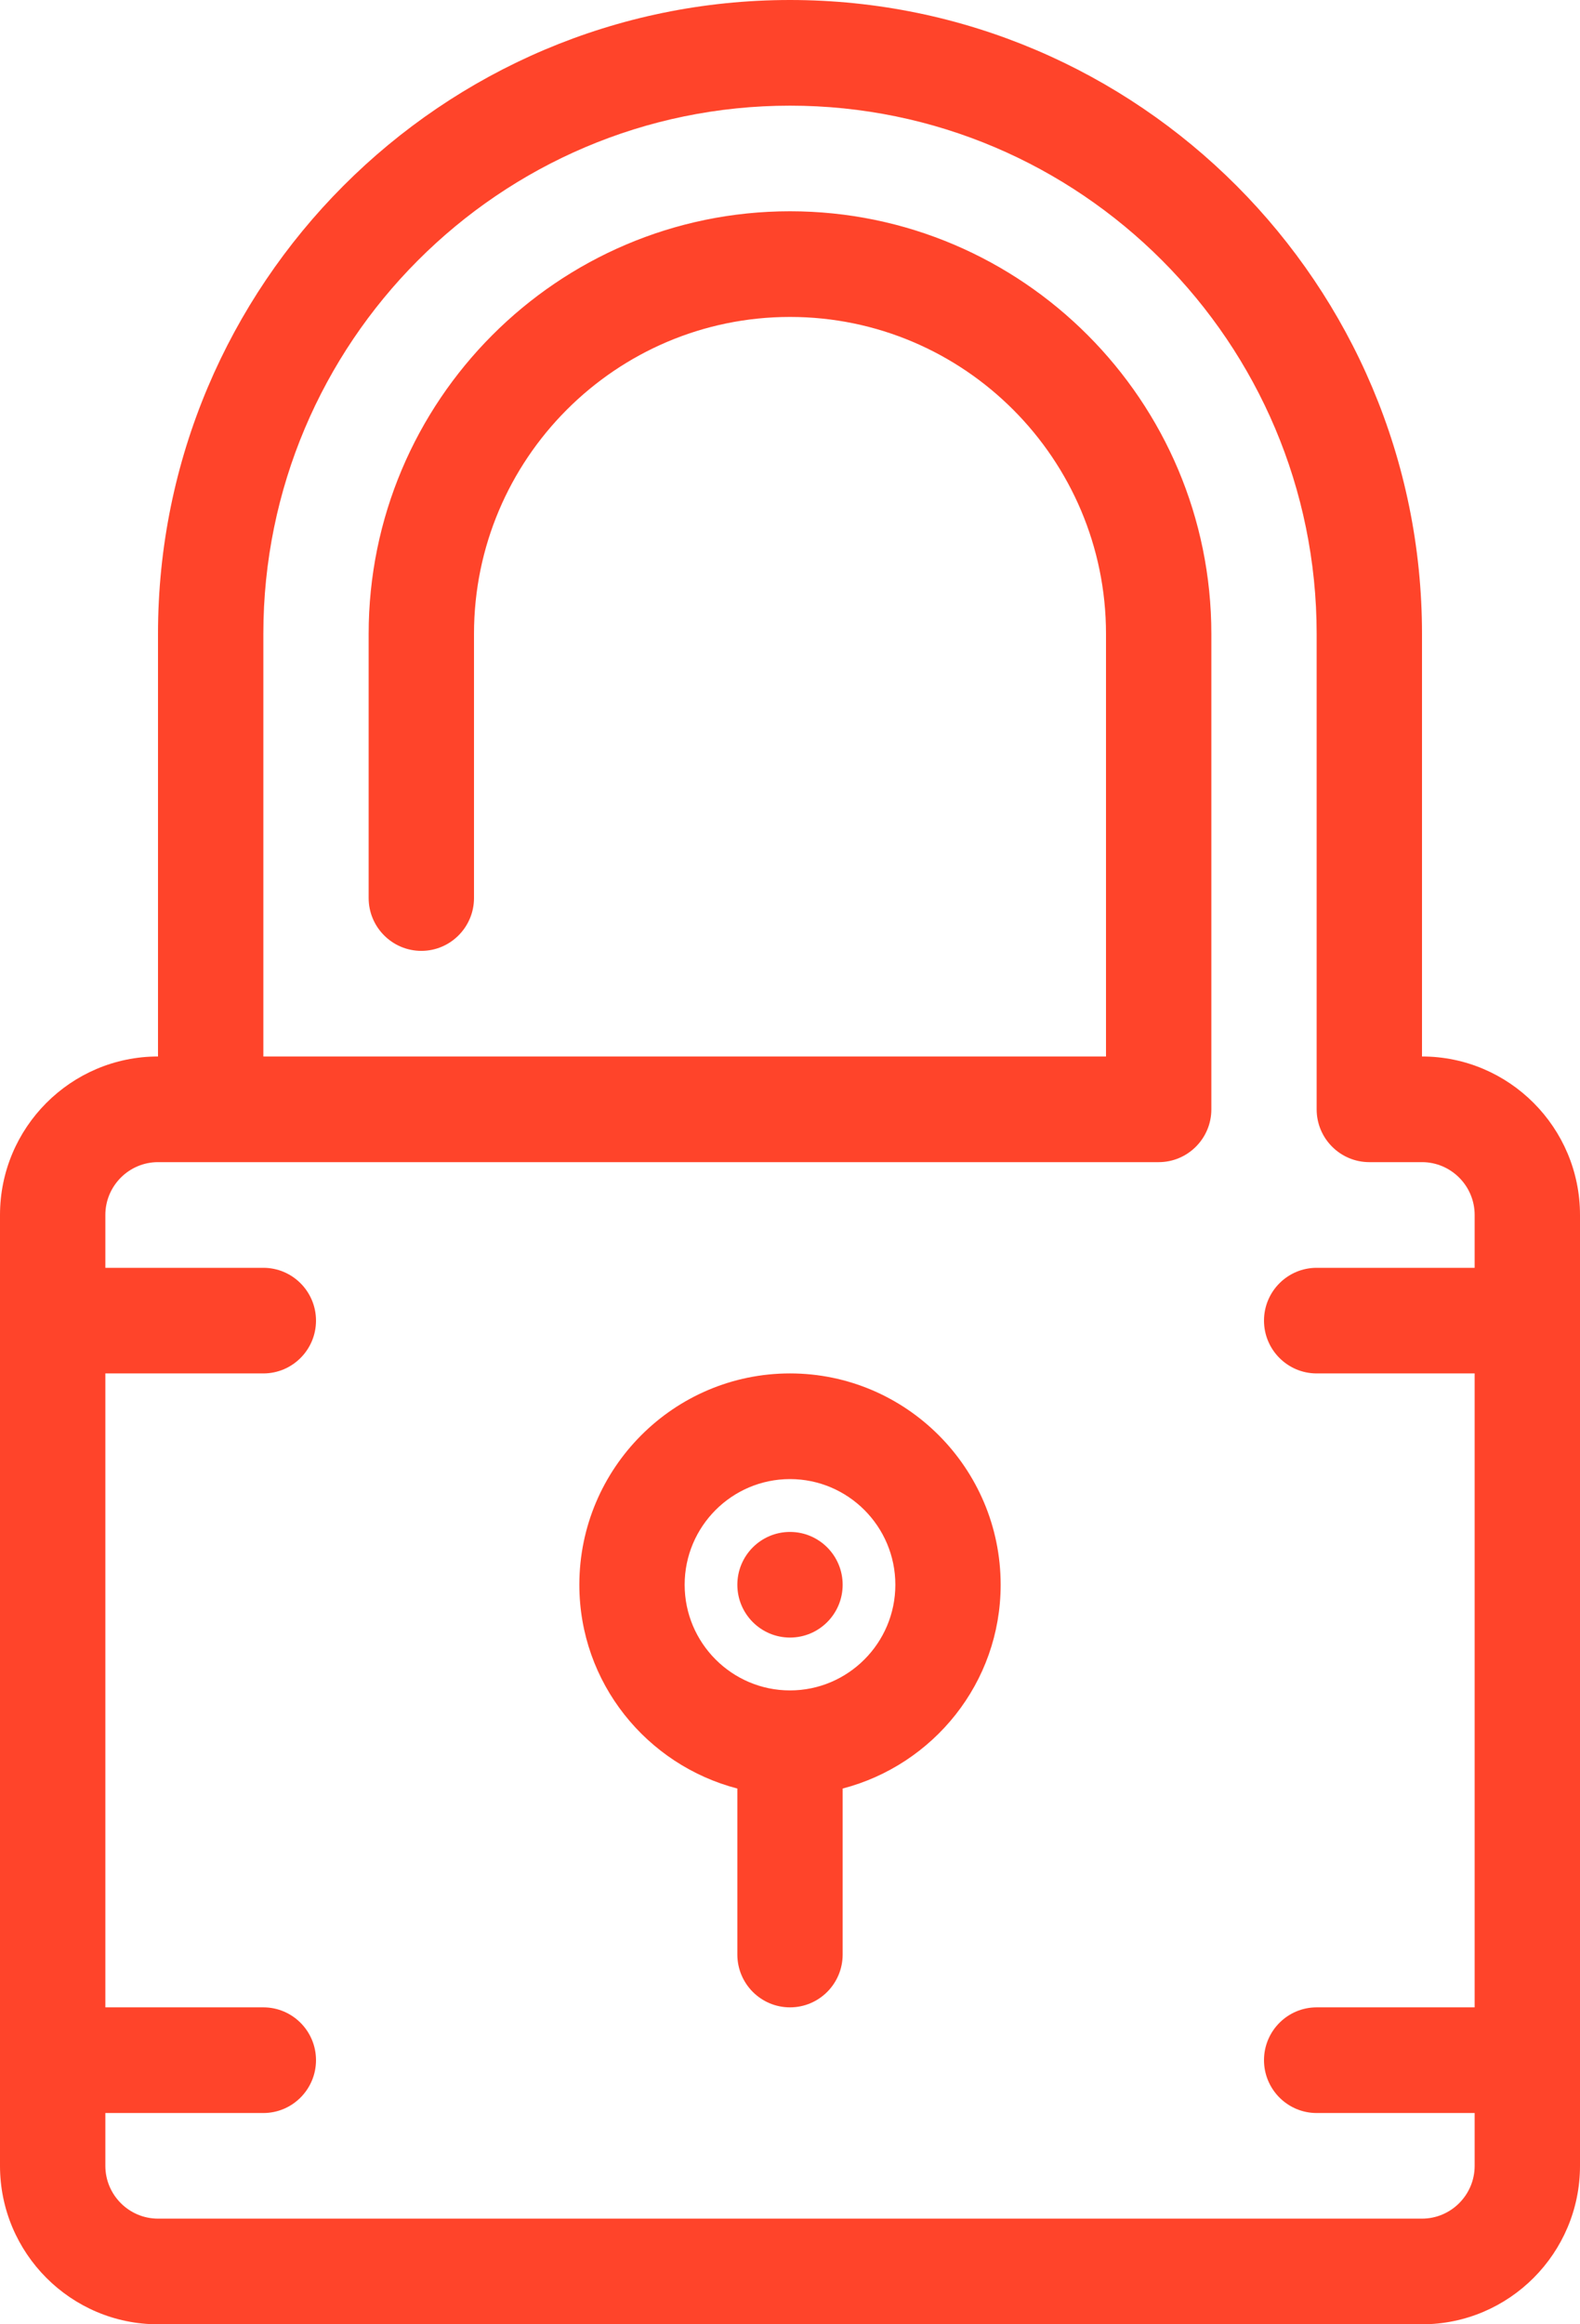
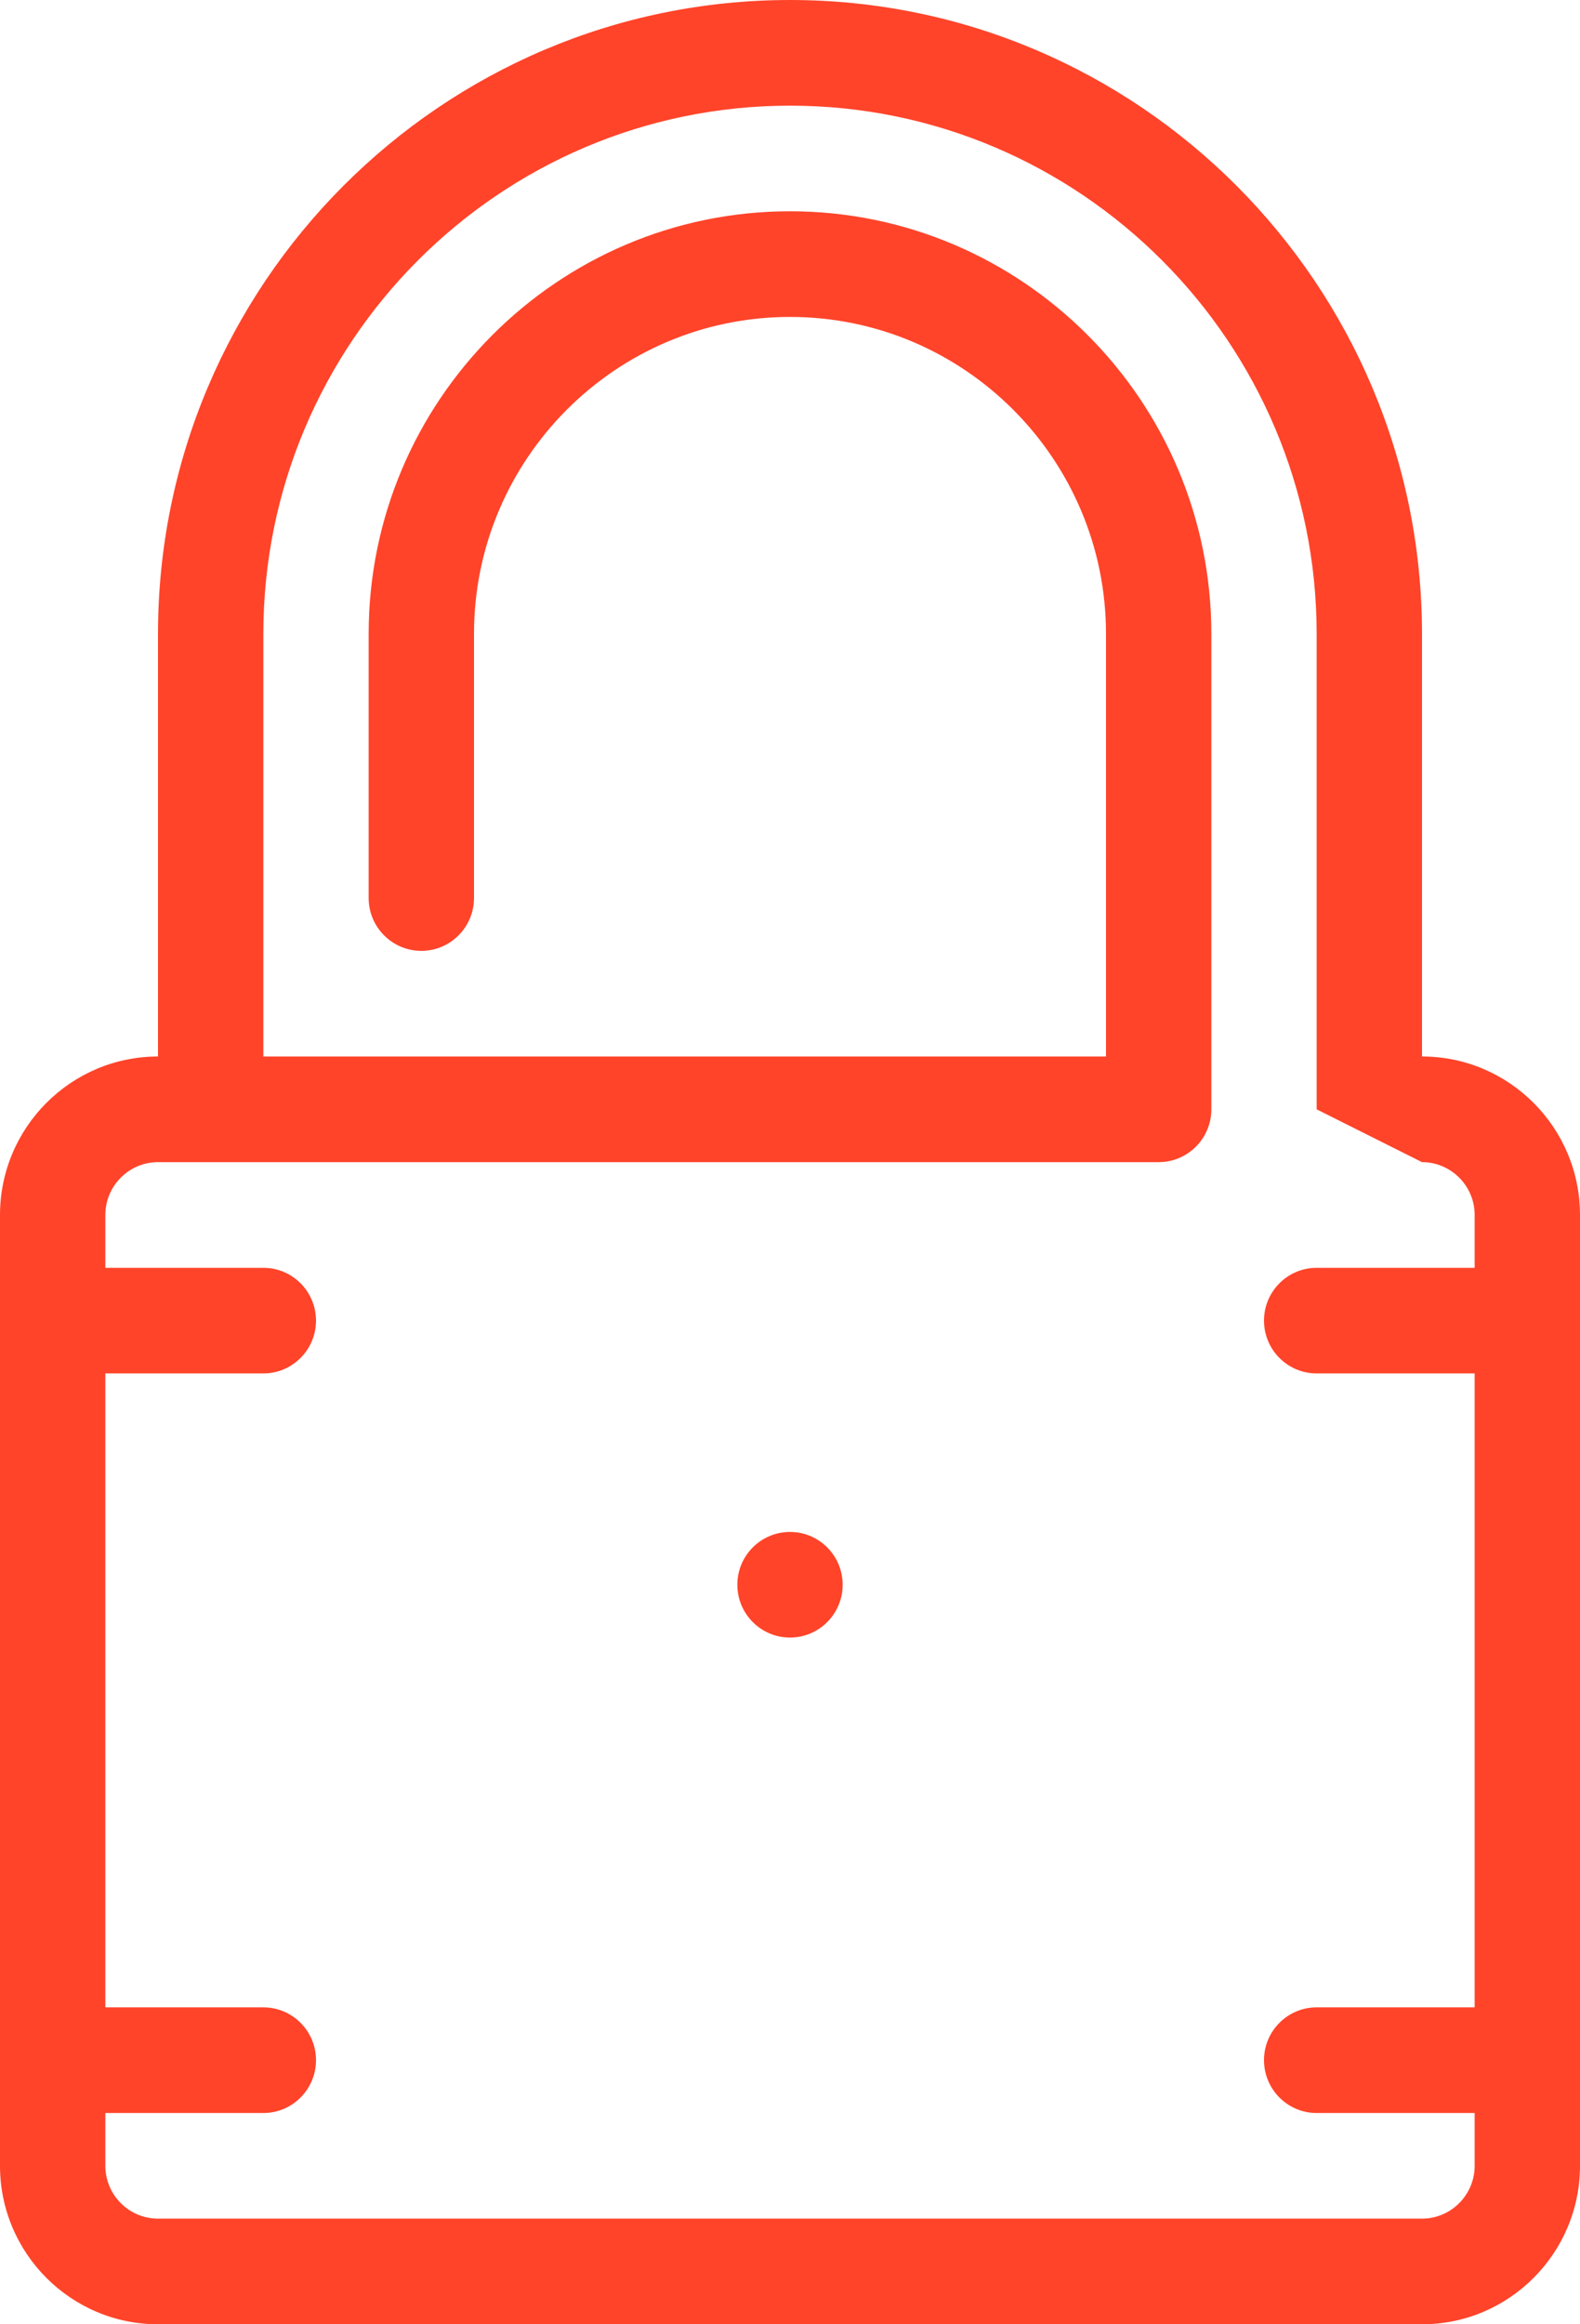
<svg xmlns="http://www.w3.org/2000/svg" width="34px" height="50px" viewBox="0 0 34 50" version="1.1">
  <title>FB2E7E86-EA3D-4D1D-A294-5EC97C760CC7</title>
  <desc>Created with sketchtool.</desc>
  <defs />
  <g id="Page-1" stroke="none" stroke-width="1" fill="none" fill-rule="evenodd">
    <g id="How-It-Works" transform="translate(-55, -3679)" fill-rule="nonzero">
      <g id="sec7" transform="translate(0, 3457)">
        <g id="row2" transform="translate(47, 216)">
          <g id="security">
            <g id="icon-lock" transform="translate(0, 6)">
              <ellipse id="Oval" fill="#FF442A" cx="25" cy="34.091" rx="1.133" ry="1.136" />
-               <path d="M25,29.545 C22.5,29.545 20.467,31.584 20.467,34.091 C20.467,36.202 21.917,37.967 23.867,38.475 L23.867,42.045 C23.867,42.673 24.374,43.182 25,43.182 C25.626,43.182 26.133,42.673 26.133,42.045 L26.133,38.475 C28.083,37.967 29.533,36.202 29.533,34.091 C29.533,31.584 27.5,29.545 25,29.545 Z M25,36.364 C23.75,36.364 22.733,35.344 22.733,34.091 C22.733,32.837 23.75,31.818 25,31.818 C26.25,31.818 27.267,32.837 27.267,34.091 C27.267,35.344 26.25,36.364 25,36.364 Z" id="Shape" fill="#FF442A" />
-               <path d="M38.6,22.727 L38.6,13.636 C38.6,6.117 32.499,0 25,0 C17.501,0 11.4,6.117 11.4,13.636 L11.4,22.727 C9.525,22.727 8,24.257 8,26.136 L8,46.591 C8,48.47 9.525,50 11.4,50 L38.6,50 C40.475,50 42,48.47 42,46.591 L42,26.136 C42,24.257 40.475,22.727 38.6,22.727 Z M38.6,47.727 L11.4,47.727 C10.776,47.727 10.267,47.217 10.267,46.591 L10.267,45.455 L13.667,45.455 C14.292,45.455 14.8,44.945 14.8,44.318 C14.8,43.691 14.292,43.182 13.667,43.182 L10.267,43.182 L10.267,29.545 L13.667,29.545 C14.292,29.545 14.8,29.036 14.8,28.409 C14.8,27.782 14.292,27.273 13.667,27.273 L10.267,27.273 L10.267,26.136 C10.267,25.51 10.776,25 11.4,25 L32.933,25 C33.559,25 34.067,24.491 34.067,23.864 L34.067,13.636 C34.067,8.624 29.999,4.545 25,4.545 C20.001,4.545 15.933,8.624 15.933,13.636 L15.933,19.318 C15.933,19.945 16.441,20.455 17.067,20.455 C17.692,20.455 18.2,19.945 18.2,19.318 L18.2,13.636 C18.2,9.876 21.25,6.818 25,6.818 C28.75,6.818 31.8,9.876 31.8,13.636 L31.8,22.727 L13.667,22.727 L13.667,13.636 C13.667,7.37 18.751,2.273 25,2.273 C31.249,2.273 36.333,7.37 36.333,13.636 L36.333,23.864 C36.333,24.491 36.841,25 37.467,25 L38.6,25 C39.224,25 39.733,25.51 39.733,26.136 L39.733,27.273 L36.333,27.273 C35.708,27.273 35.2,27.782 35.2,28.409 C35.2,29.036 35.708,29.545 36.333,29.545 L39.733,29.545 L39.733,43.182 L36.333,43.182 C35.708,43.182 35.2,43.691 35.2,44.318 C35.2,44.945 35.708,45.455 36.333,45.455 L39.733,45.455 L39.733,46.591 C39.733,47.217 39.224,47.727 38.6,47.727 Z" id="Shape" fill="#FF442A" />
+               <path d="M38.6,22.727 L38.6,13.636 C38.6,6.117 32.499,0 25,0 C17.501,0 11.4,6.117 11.4,13.636 L11.4,22.727 C9.525,22.727 8,24.257 8,26.136 L8,46.591 C8,48.47 9.525,50 11.4,50 L38.6,50 C40.475,50 42,48.47 42,46.591 L42,26.136 C42,24.257 40.475,22.727 38.6,22.727 Z M38.6,47.727 L11.4,47.727 C10.776,47.727 10.267,47.217 10.267,46.591 L10.267,45.455 L13.667,45.455 C14.292,45.455 14.8,44.945 14.8,44.318 C14.8,43.691 14.292,43.182 13.667,43.182 L10.267,43.182 L10.267,29.545 L13.667,29.545 C14.292,29.545 14.8,29.036 14.8,28.409 C14.8,27.782 14.292,27.273 13.667,27.273 L10.267,27.273 L10.267,26.136 C10.267,25.51 10.776,25 11.4,25 L32.933,25 C33.559,25 34.067,24.491 34.067,23.864 L34.067,13.636 C34.067,8.624 29.999,4.545 25,4.545 C20.001,4.545 15.933,8.624 15.933,13.636 L15.933,19.318 C15.933,19.945 16.441,20.455 17.067,20.455 C17.692,20.455 18.2,19.945 18.2,19.318 L18.2,13.636 C18.2,9.876 21.25,6.818 25,6.818 C28.75,6.818 31.8,9.876 31.8,13.636 L31.8,22.727 L13.667,22.727 L13.667,13.636 C13.667,7.37 18.751,2.273 25,2.273 C31.249,2.273 36.333,7.37 36.333,13.636 L36.333,23.864 L38.6,25 C39.224,25 39.733,25.51 39.733,26.136 L39.733,27.273 L36.333,27.273 C35.708,27.273 35.2,27.782 35.2,28.409 C35.2,29.036 35.708,29.545 36.333,29.545 L39.733,29.545 L39.733,43.182 L36.333,43.182 C35.708,43.182 35.2,43.691 35.2,44.318 C35.2,44.945 35.708,45.455 36.333,45.455 L39.733,45.455 L39.733,46.591 C39.733,47.217 39.224,47.727 38.6,47.727 Z" id="Shape" fill="#FF442A" />
              <rect id="50x50" x="0" y="0" width="50" height="50" />
            </g>
          </g>
        </g>
      </g>
    </g>
  </g>
</svg>